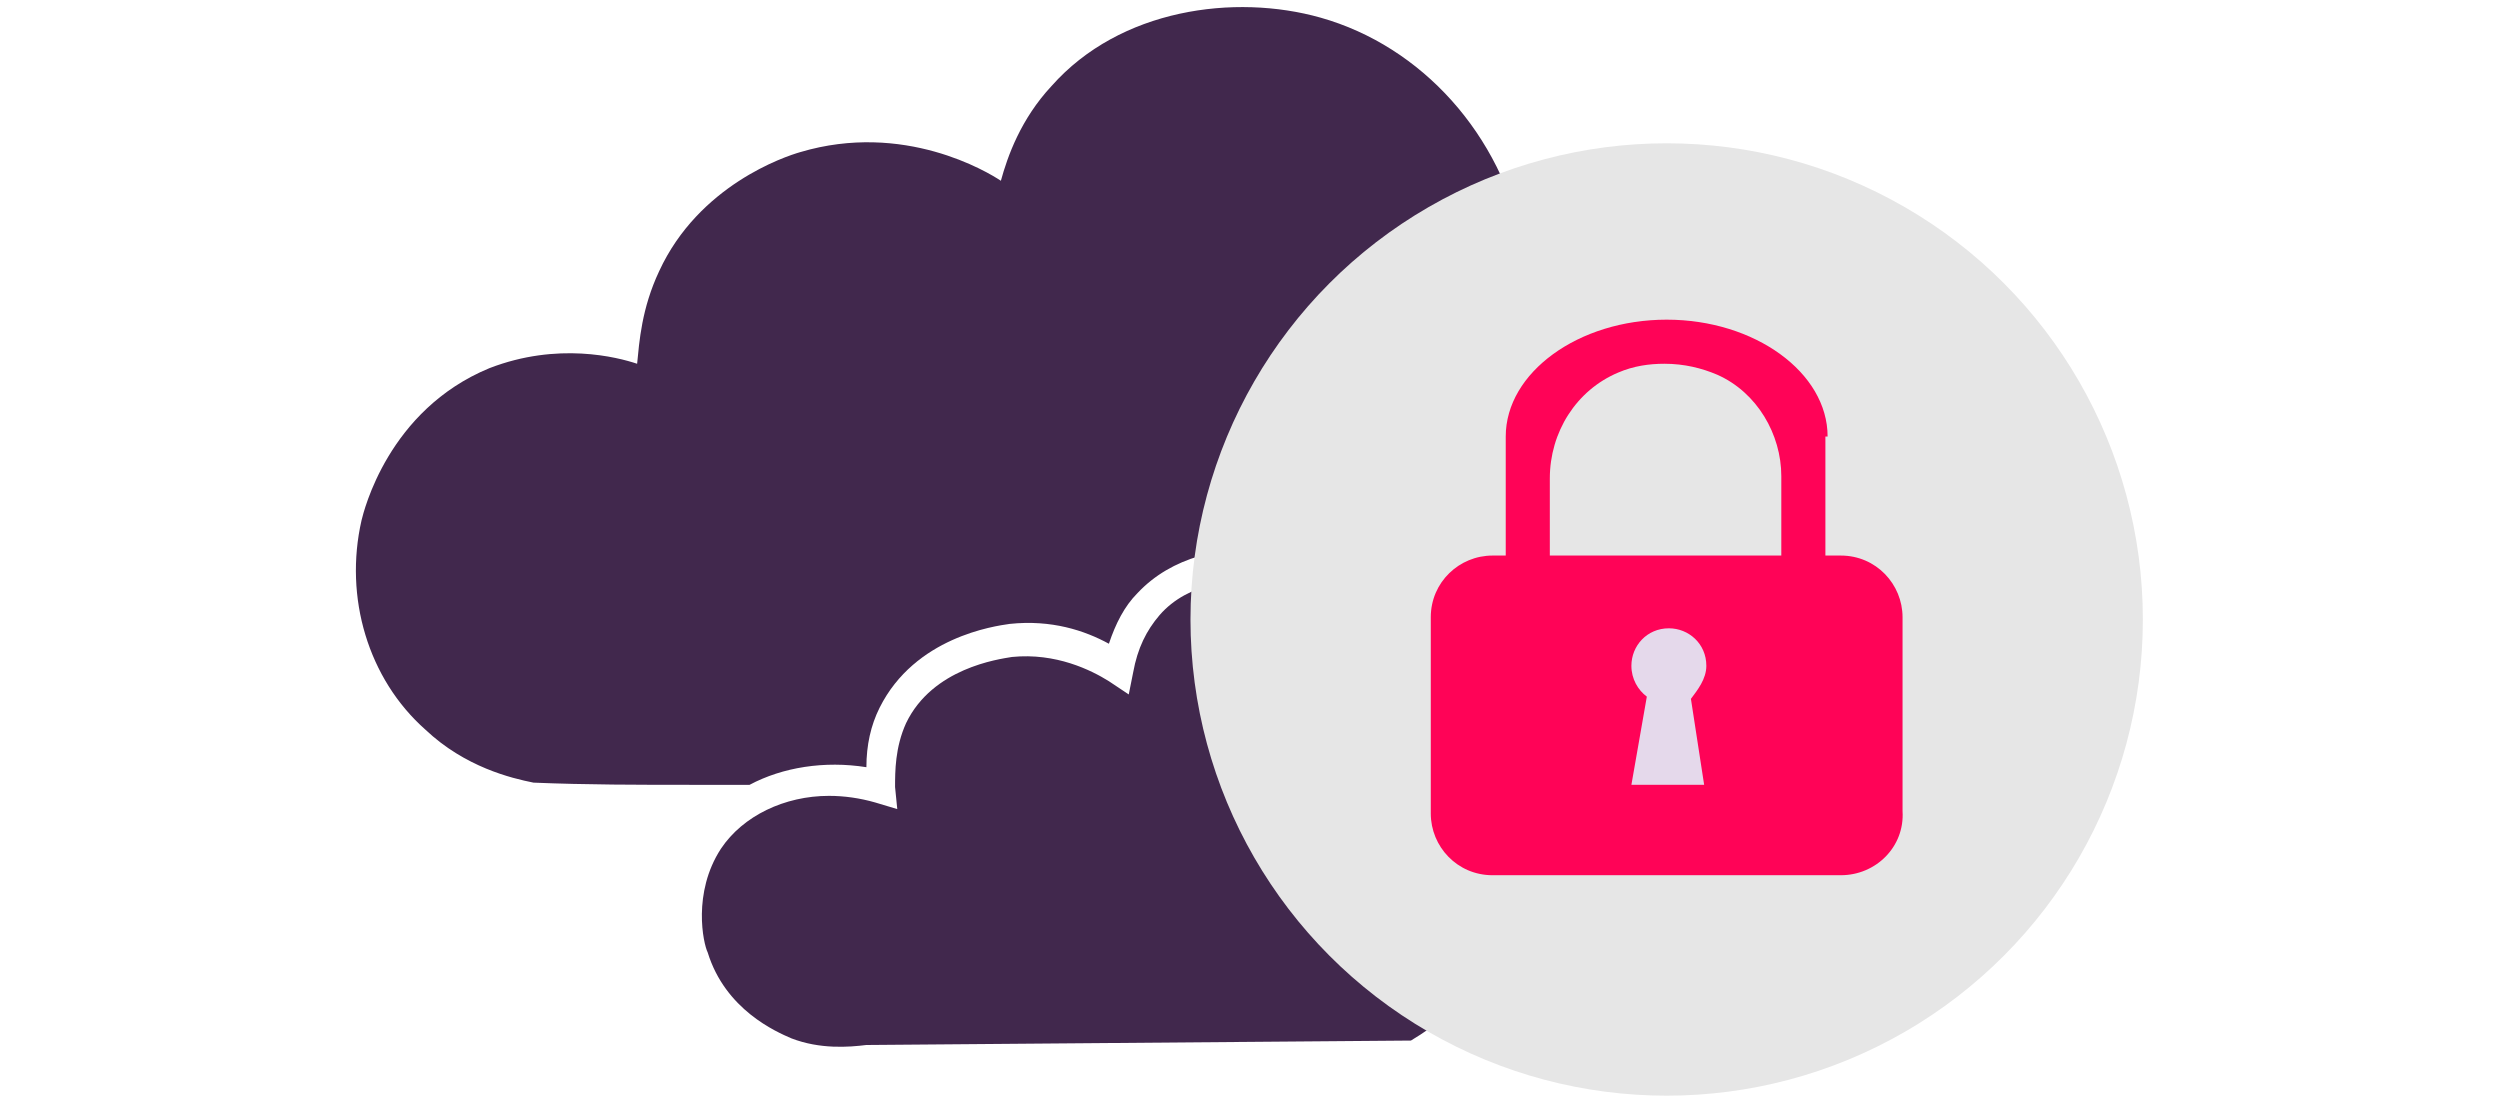
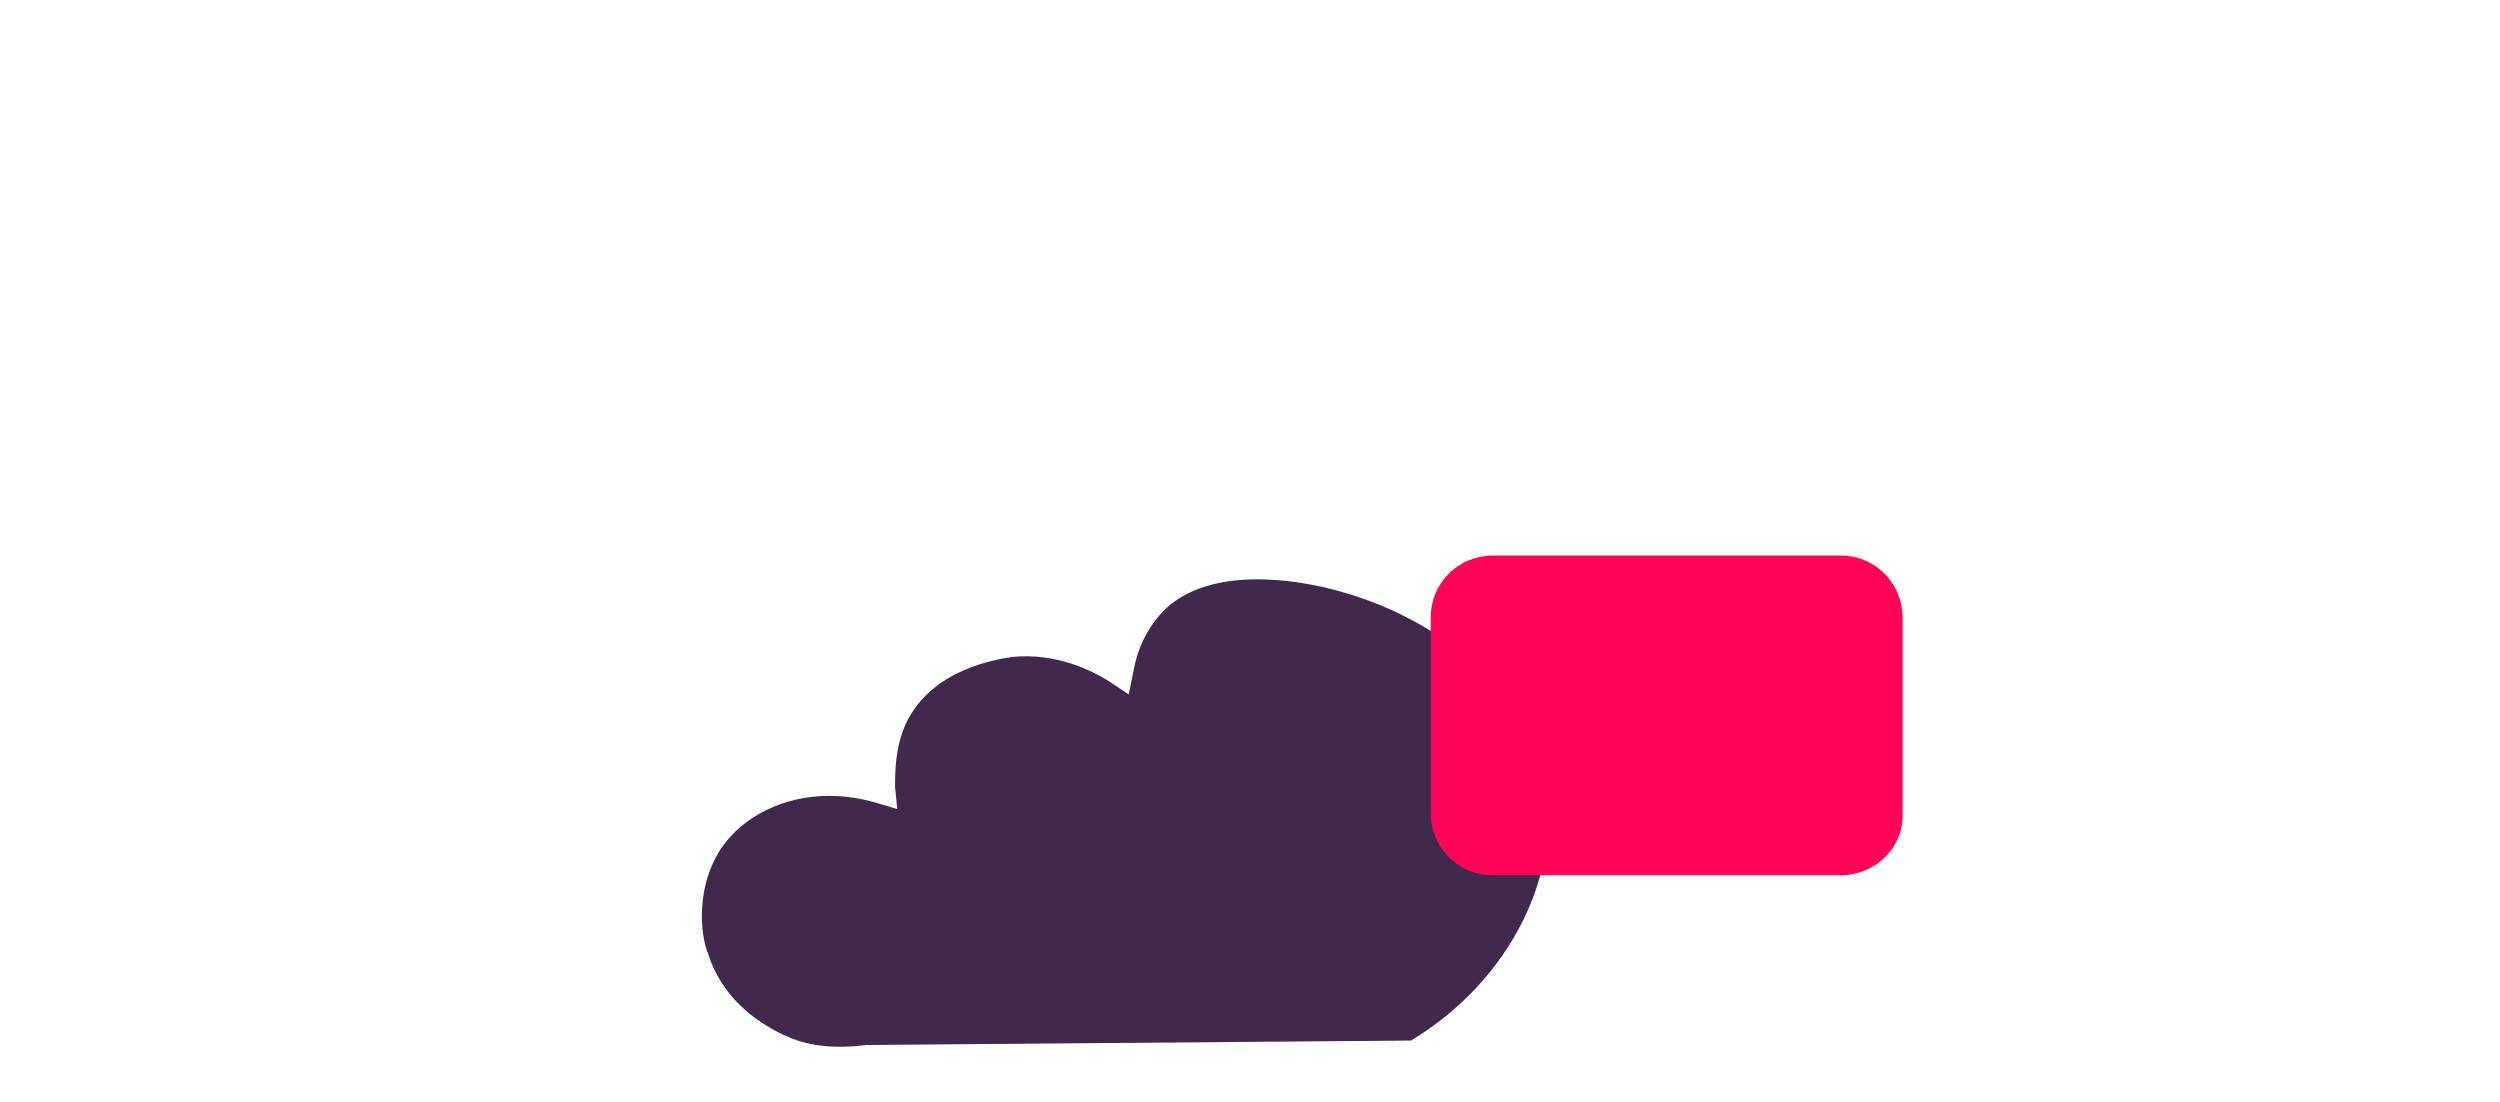
<svg xmlns="http://www.w3.org/2000/svg" xmlns:xlink="http://www.w3.org/1999/xlink" version="1.1" x="0px" y="0px" viewBox="0 0 113.4 50" style="enable-background:new 0 0 113.4 50;" xml:space="preserve">
  <style type="text/css">
	.st0{fill:#46254F;}
	.st1{fill:#FF0357;}
	.st2{fill:#C2BAC5;}
	.st3{fill:#969099;}
	.st4{fill:#C6C6C6;}
	.st5{clip-path:url(#SVGID_00000052103756639099636780000018436719781179519632_);}
	.st6{fill:#41284D;}
	.st7{fill:#CC0246;}
	.st8{fill:#E6E6E6;}
	.st9{clip-path:url(#SVGID_00000031189217193307782190000005403259287926676399_);}
	.st10{fill:#371C3D;}
	.st11{fill:#A6A0A9;}
	.st12{fill:none;}
	.st13{fill:#7A6880;}
	.st14{clip-path:url(#SVGID_00000047041255480636451980000002080411536119351938_);}
	.st15{fill:#2C1C35;}
	.st16{fill:#34203D;}
	.st17{clip-path:url(#SVGID_00000064349910184712999930000011189440776377103534_);}
	.st18{fill:#C6724C;}
	.st19{clip-path:url(#SVGID_00000091699515485367228820000001101711508509498789_);}
	.st20{clip-path:url(#SVGID_00000106124176295323653230000009624291811928944808_);}
	.st21{fill:#AF5332;}
	.st22{clip-path:url(#SVGID_00000062182513224501719620000004068036475463302301_);}
	.st23{fill:#F2E5DE;}
	.st24{fill:#4B4668;}
	.st25{clip-path:url(#SVGID_00000150067227400248238020000010940206994389554367_);}
	.st26{fill:#E5D9EB;}
	.st27{fill:none;stroke:#41284D;stroke-width:1.4;stroke-miterlimit:10;}
	.st28{fill:none;stroke:#FF0357;stroke-width:1.4;stroke-miterlimit:10;}
	.st29{clip-path:url(#SVGID_00000090289587852567667540000011041322813373380534_);}
	.st30{clip-path:url(#SVGID_00000140715637653467425190000005839296866507880843_);}
	.st31{clip-path:url(#SVGID_00000070836412804642563730000008018197947063158934_);}
	.st32{clip-path:url(#SVGID_00000175319812960248898390000018288592954500052114_);}
	.st33{clip-path:url(#SVGID_00000023962879266840752830000002243414482578481339_);}
	.st34{clip-path:url(#SVGID_00000140729375496878019830000001293736575834916266_);}
	.st35{clip-path:url(#SVGID_00000078033627389213140200000014148060666223239857_);}
	.st36{clip-path:url(#SVGID_00000032619521341000967450000010677730622058144912_);}
	.st37{clip-path:url(#SVGID_00000016776273855151625500000000867410910497550255_);}
	.st38{clip-path:url(#SVGID_00000162350878908082900200000006437986474198179258_);}
	.st39{clip-path:url(#SVGID_00000138574257862750791190000000696160077547690146_);}
	.st40{clip-path:url(#SVGID_00000159468416032160939400000017086748609121081754_);}
	.st41{clip-path:url(#SVGID_00000076591837540709631490000007259639329350916225_);}
	.st42{clip-path:url(#SVGID_00000165929655882383497300000003748463218903732918_);}
	.st43{clip-path:url(#SVGID_00000160175425487951156330000001204283891208971709_);}
	.st44{clip-path:url(#SVGID_00000044860299779361551380000007058290623634097834_);}
	.st45{clip-path:url(#SVGID_00000040555454442641812770000008366305269434866574_);}
	.st46{clip-path:url(#SVGID_00000119116144052812554590000002966206393688826285_);}
	.st47{fill:none;stroke:#41284D;stroke-miterlimit:10;}
	.st48{clip-path:url(#SVGID_00000024684429915304604420000018360576642852046729_);}
	.st49{fill:#665270;}
	.st50{clip-path:url(#SVGID_00000137828369655633248420000016389027154123644806_);}
	.st51{clip-path:url(#SVGID_00000174591736789438179850000013028193544340076952_);}
	.st52{fill:#0295FF;}
	.st53{clip-path:url(#SVGID_00000068675238463029053940000003152601586731794578_);}
	.st54{fill:#F2F2F2;}
	.st55{fill:#C3BBC6;}
	.st56{clip-path:url(#SVGID_00000049188672693084291200000004406120139136343199_);}
	.st57{fill:#543D5E;}
	.st58{clip-path:url(#SVGID_00000117646627166665597440000011032532101836368802_);}
	.st59{clip-path:url(#SVGID_00000077295820361986831970000017478067888113506189_);}
	.st60{clip-path:url(#SVGID_00000028322802819146363820000009755466230427054470_);}
	.st61{fill:#C7724C;}
	.st62{clip-path:url(#SVGID_00000035516143446083892420000001119021876408650120_);}
	.st63{clip-path:url(#SVGID_00000044148207172416112740000009924535933436585388_);}
	.st64{fill:#2D1C35;}
	.st65{clip-path:url(#SVGID_00000076578923926851156070000012739745020325970821_);}
	.st66{fill:#51C185;}
	.st67{fill:#E5D2C7;}
	.st68{clip-path:url(#SVGID_00000173149356962229233560000002909673934627838854_);}
	.st69{fill:#3A2445;}
	.st70{clip-path:url(#SVGID_00000136412497850883344350000013261714331964232323_);}
	.st71{fill:#4CE593;}
	.st72{fill:#FAA90E;}
	.st73{clip-path:url(#SVGID_00000025435828664176538650000010057159852174496926_);}
	.st74{clip-path:url(#SVGID_00000150808374650756110100000006789822022106233472_);}
	.st75{clip-path:url(#SVGID_00000073001779693438160340000001361294251993127614_);}
	.st76{clip-path:url(#SVGID_00000176032283431659858690000004853615704846236292_);}
	.st77{clip-path:url(#SVGID_00000010293486287063882450000014144050816955853963_);}
	.st78{clip-path:url(#SVGID_00000071526293131383166390000018265252773828392625_);}
	.st79{clip-path:url(#SVGID_00000151538556776266759390000018285560599687093386_);}
	.st80{clip-path:url(#SVGID_00000056396438600473269570000005832186995052247981_);}
	.st81{clip-path:url(#SVGID_00000177464757710984119590000010732370208097008020_);}
	.st82{clip-path:url(#SVGID_00000109715093478680941680000013946107641164302517_);}
	.st83{clip-path:url(#SVGID_00000100381648316107035230000007483599641550311100_);}
	.st84{clip-path:url(#SVGID_00000167376748048737794370000004251673498950085819_);}
	.st85{clip-path:url(#SVGID_00000133521587304135556950000009089261034008377481_);}
	.st86{clip-path:url(#SVGID_00000018940894016448068740000009307003755397443223_);}
	.st87{clip-path:url(#SVGID_00000183965655746155898290000015217170892879375781_);}
	.st88{clip-path:url(#SVGID_00000052080891406711265650000006028583382317235855_);}
	.st89{clip-path:url(#SVGID_00000171716558482649567110000015852973979008905098_);}
	.st90{clip-path:url(#SVGID_00000120553242977894351370000015179615627519130768_);}
	.st91{clip-path:url(#SVGID_00000072270790401223300140000004031093075046653084_);}
	.st92{clip-path:url(#SVGID_00000175300503206603381530000003940008959042404243_);}
	.st93{clip-path:url(#SVGID_00000057843005199479092960000016773399286922621351_);}
	.st94{clip-path:url(#SVGID_00000171711796390770676070000002297005599535666359_);}
	.st95{clip-path:url(#SVGID_00000024683713946786639470000011372896847408294309_);}
	.st96{clip-path:url(#SVGID_00000005248766702731994660000011522110501215402916_);}
	.st97{clip-path:url(#SVGID_00000014599656283768118200000005044367037447677608_);}
	.st98{clip-path:url(#SVGID_00000118358828167769389210000000096004158440948390_);}
	.st99{clip-path:url(#SVGID_00000125591068571125791810000013635824610878057867_);}
	.st100{clip-path:url(#SVGID_00000120519802856125949420000016029728554720784522_);}
	.st101{clip-path:url(#SVGID_00000055685628930420805740000003594604733360401042_);}
	.st102{clip-path:url(#SVGID_00000179644208234070772650000011103342331612565394_);}
	.st103{clip-path:url(#SVGID_00000173841888235316608220000015134303924954160562_);}
	.st104{clip-path:url(#SVGID_00000089569838629520607150000004581641574249434022_);}
	.st105{clip-path:url(#SVGID_00000170978936743325921950000012643600755992470974_);}
	.st106{clip-path:url(#SVGID_00000044887951888402514120000009752922716345218485_);}
	.st107{clip-path:url(#SVGID_00000056392632647291557070000004351163769201990079_);}
	.st108{clip-path:url(#SVGID_00000105387768630563395290000000721977882766526906_);}
	.st109{clip-path:url(#SVGID_00000098942570150116213480000000825168437010344582_);}
	.st110{clip-path:url(#SVGID_00000181807208979214310310000005687369854412120751_);}
	.st111{clip-path:url(#SVGID_00000082336872425151703400000014959525608060594872_);}
	.st112{clip-path:url(#SVGID_00000042011220771739628610000018109229546541795755_);}
	.st113{clip-path:url(#SVGID_00000164479993832663737300000011323645524222909367_);}
	.st114{clip-path:url(#SVGID_00000079445934097587190530000010427621428187936423_);}
	.st115{clip-path:url(#SVGID_00000148639982255237853790000015891829895918880670_);}
	.st116{clip-path:url(#SVGID_00000170966590752423610380000010656625523234875785_);}
	.st117{clip-path:url(#SVGID_00000095311127326548963530000005117001189531296672_);}
	.st118{clip-path:url(#SVGID_00000071521439278596401610000010613424520214587051_);}
	.st119{clip-path:url(#SVGID_00000080171275986641265620000015355419713744356996_);}
	.st120{clip-path:url(#SVGID_00000022543508638086445090000015397817467438711954_);}
	.st121{clip-path:url(#SVGID_00000074401604163216824940000013588468316274624954_);}
	.st122{clip-path:url(#SVGID_00000070840645369006405660000016909180479628233380_);}
	.st123{clip-path:url(#SVGID_00000049907890624336196190000011632884906809222837_);}
	.st124{clip-path:url(#SVGID_00000052795029027941126490000007417998152595844748_);}
	.st125{clip-path:url(#SVGID_00000139277042320770905460000004661171454282129035_);}
	.st126{clip-path:url(#SVGID_00000072983374772648822400000002937282012301369223_);}
	.st127{clip-path:url(#SVGID_00000070800850909261084050000007815438107804393631_);}
	.st128{fill:#FFFFFF;}
	.st129{fill:none;stroke:#FF0357;stroke-width:3;stroke-miterlimit:10;}
	.st130{fill:none;stroke:#FF0357;stroke-miterlimit:10;}
	.st131{fill:none;stroke:#FFFFFF;stroke-width:0.8;stroke-miterlimit:10;}
	.st132{fill:#6A5B6F;}
	.st133{fill:none;stroke:#41284D;stroke-width:3;stroke-linecap:round;stroke-miterlimit:10;}
	.st134{fill:none;stroke:#FF0357;stroke-width:3;stroke-linecap:round;stroke-miterlimit:10;}
	.st135{fill:#FFFFFF;stroke:#E6E6E6;stroke-miterlimit:10;}
	.st136{fill:none;stroke:#41284D;stroke-linecap:round;stroke-miterlimit:10;}
	.st137{fill:none;stroke:#FF0357;stroke-linecap:round;stroke-miterlimit:10;}
	.st138{fill:#351B3B;}
	.st139{fill:#FF387A;}
	.st140{fill:none;stroke:#41284D;stroke-width:3;stroke-miterlimit:10;}
</style>
  <g id="Laag_1">
    <g>
      <g>
-         <path class="st6" d="M88.6,17c-3.2-3.5-8-3.7-8.8-3.7c-2.2,0-4,0.5-5.1,1c-0.5-0.6-1.4-1.4-2.6-2.1c-1.2-0.7-2.2-0.9-3-1.1     c-1-5-4.6-9-9.2-10.3c-3.9-1.1-9.1-0.4-12.2,3.1c-1.4,1.5-2,3.2-2.3,4.3c-0.6-0.4-4.4-2.7-9.1-1.3c-0.7,0.2-4.6,1.5-6.4,5.4     c-0.8,1.7-0.9,3.2-1,4.2c-0.9-0.3-3.6-1-6.7,0.2c-4.6,1.9-5.7,6.5-5.8,6.9c-0.8,3.5,0.3,7.2,2.9,9.5c1.8,1.7,3.9,2.2,4.9,2.4     c2.4,0.1,4.8,0.1,7.2,0.1c0.9,0,1.8,0,2.6,0c1.5-0.8,3.4-1.1,5.3-0.8c0-1,0.2-1.9,0.6-2.7c1.6-3.2,5.2-3.7,5.9-3.8     c1.9-0.2,3.4,0.3,4.5,0.9c0.3-0.9,0.7-1.7,1.3-2.3c3.1-3.3,9.2-2,12.6-0.2c4.5,2.3,6.3,5.3,6.9,7.6c10.6-1,18.5-2.6,20.3-7.3     C92.8,23.5,90.7,19.3,88.6,17z" />
        <path class="st6" d="M70,35.2c-0.1-0.2-0.1-0.5-0.2-0.8c-0.6-2-2.2-4.5-6.2-6.5c-1.8-0.9-4-1.5-5.9-1.6c-1.6-0.1-3.8,0.1-5.1,1.6     c-0.6,0.7-1,1.5-1.2,2.6l-0.2,1l-0.9-0.6c-0.8-0.5-2.4-1.3-4.4-1.1c-0.6,0.1-3.6,0.5-4.8,3c-0.5,1.1-0.5,2.2-0.5,2.9l0,0l0.1,1     l-1-0.3c-0.7-0.2-1.4-0.3-2.1-0.3c-2,0-3.9,0.9-4.9,2.4c-1.3,2-0.8,4.3-0.6,4.7c0.8,2.6,3.1,3.6,3.8,3.9c1.3,0.5,2.6,0.4,3.4,0.3     l0.1,0L64,47.2C68.5,44.5,71,39.5,70,35.2z" />
      </g>
      <g>
        <defs>
-           <circle id="SVGID_00000163763878008260133920000013229482472997678782_" cx="75.6" cy="28.1" r="21.6" />
-         </defs>
+           </defs>
        <use xlink:href="#SVGID_00000163763878008260133920000013229482472997678782_" style="overflow:visible;fill:#E6E6E6;" />
        <clipPath id="SVGID_00000183959493646919813170000001858095036257449886_">
          <use xlink:href="#SVGID_00000163763878008260133920000013229482472997678782_" style="overflow:visible;" />
        </clipPath>
      </g>
      <g>
-         <path class="st1" d="M82.9,19.8c0-2.9-3.3-5.3-7.3-5.3c-4,0-7.3,2.4-7.3,5.3c0,0,0,0,0,0h0v5.9h2v-2.3c0,0,0,0,0,0c0,0,0,0,0,0     v-1.7c0-2.1,1.2-4,3.1-4.8c0.7-0.3,1.4-0.4,2.1-0.4c0.9,0,1.7,0.2,2.4,0.5c1.8,0.8,2.9,2.7,2.9,4.6v1.7c0,0,0,0,0,0c0,0,0,0,0,0     v2.3h2V19.8L82.9,19.8C82.9,19.9,82.9,19.8,82.9,19.8z" />
        <path class="st1" d="M83.5,39.7H67.7c-1.6,0-2.8-1.3-2.8-2.8V28c0-1.6,1.3-2.8,2.8-2.8h15.8c1.6,0,2.8,1.3,2.8,2.8v8.8     C86.4,38.4,85.1,39.7,83.5,39.7z" />
-         <path class="st26" d="M77.4,30.2c0-1-0.8-1.7-1.7-1.7c-1,0-1.7,0.8-1.7,1.7c0,0.6,0.3,1.1,0.7,1.4l-0.7,4h3.3l-0.6-3.9     C77,31.3,77.4,30.8,77.4,30.2z" />
      </g>
    </g>
  </g>
  <g id="Isolatiemodus">
</g>
</svg>